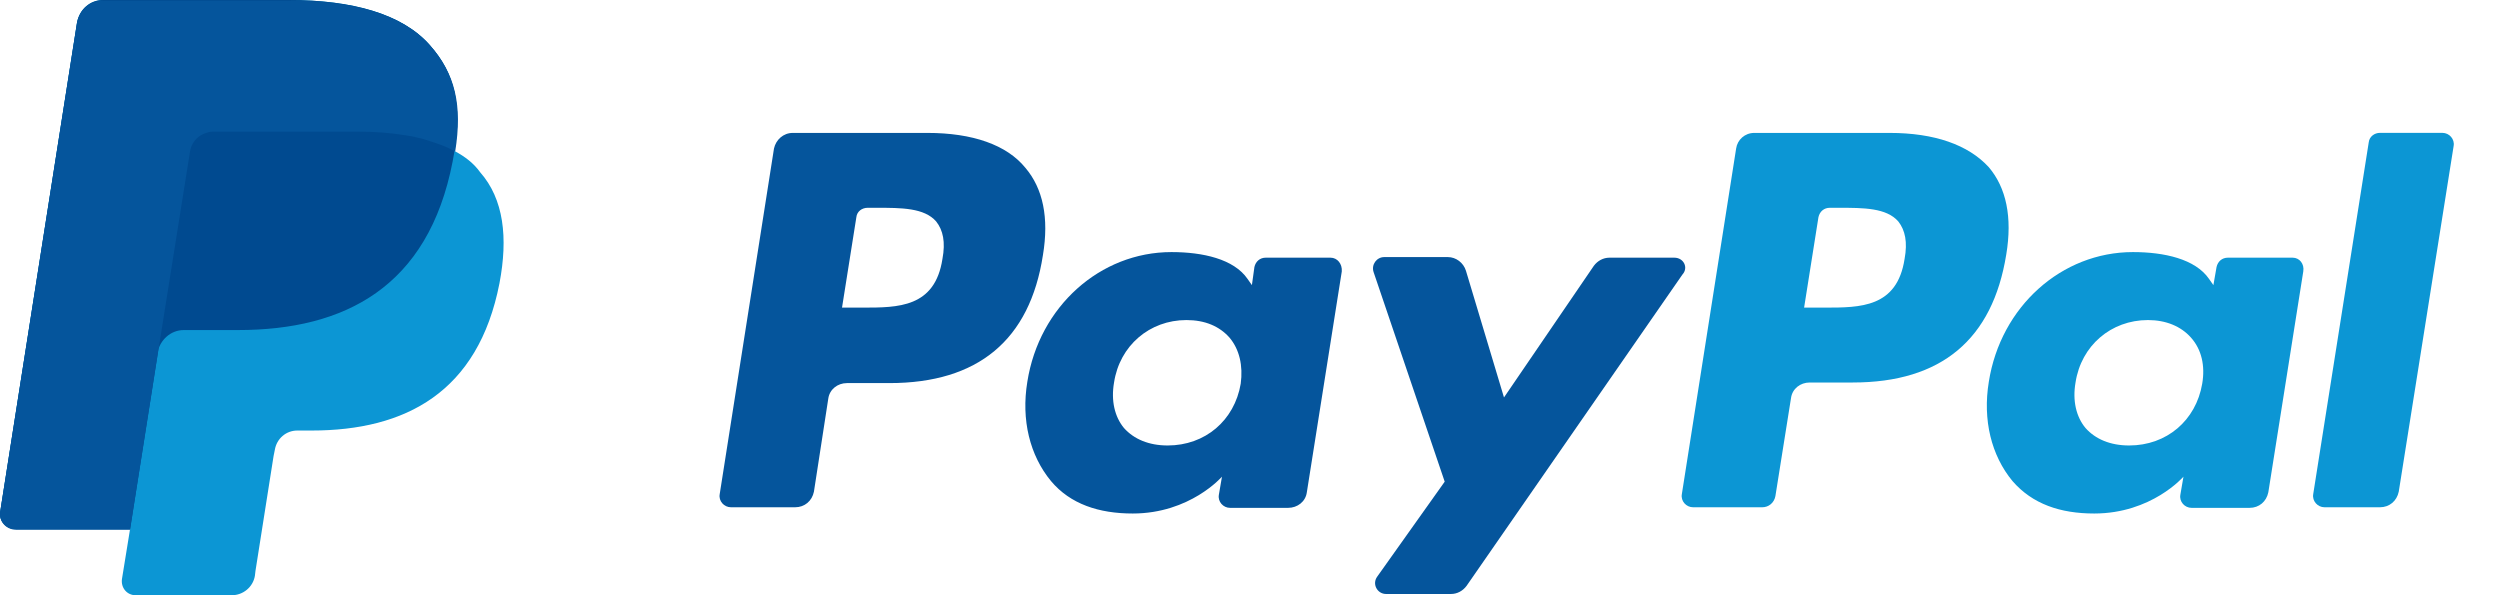
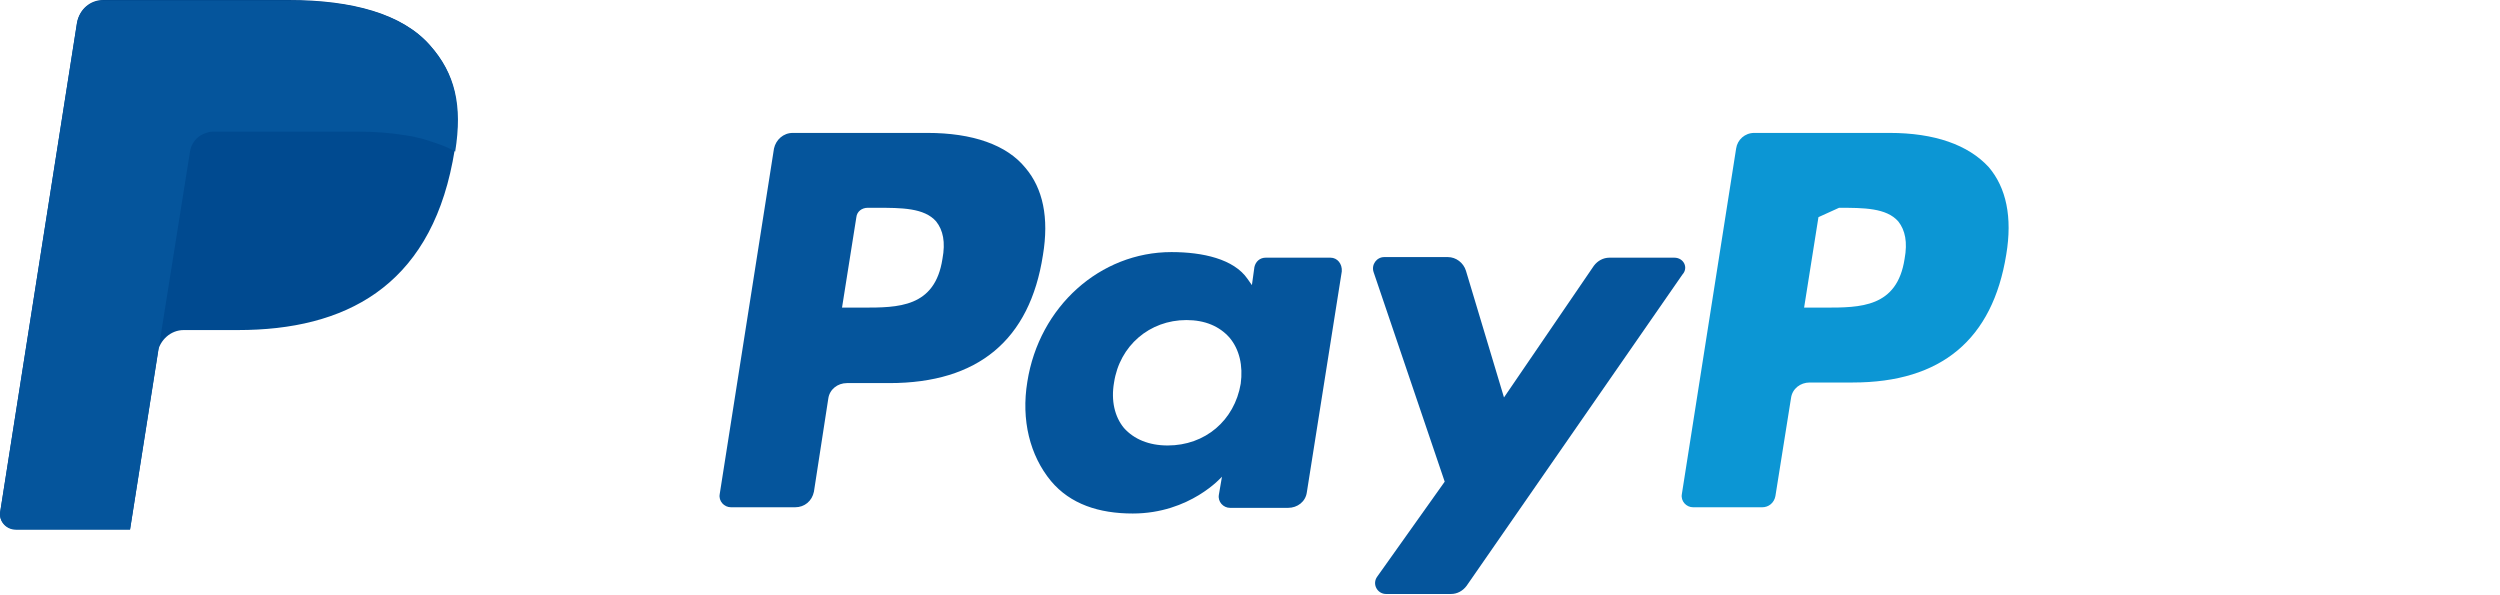
<svg xmlns="http://www.w3.org/2000/svg" width="42px" height="10px" viewBox="0 0 42 10">
  <title>AC787E3B-4F7F-44DC-917D-FE5AE42016C8</title>
  <g id="Desktop" stroke="none" stroke-width="1" fill="none" fill-rule="evenodd">
    <g id="01_HomePage" transform="translate(-792, -4188)" fill-rule="nonzero">
      <g id="Footer" transform="translate(0, 4018)">
        <g id="PayPal" transform="translate(792, 170)">
-           <path d="M31.997,4.35 C31.871,5.168 31.253,5.168 30.655,5.168 L30.309,5.168 L30.55,3.648 C30.571,3.553 30.645,3.491 30.739,3.491 L30.896,3.491 C31.305,3.491 31.693,3.491 31.892,3.721 C32.007,3.868 32.049,4.067 31.997,4.35 M31.745,2.233 L29.471,2.233 C29.313,2.233 29.188,2.348 29.167,2.495 L28.255,8.302 C28.234,8.417 28.328,8.522 28.443,8.522 L29.607,8.522 C29.712,8.522 29.806,8.449 29.827,8.333 L30.089,6.688 C30.11,6.53 30.246,6.426 30.403,6.426 L31.127,6.426 C32.615,6.426 33.475,5.702 33.705,4.277 C33.81,3.648 33.705,3.155 33.412,2.809 C33.066,2.432 32.5,2.233 31.745,2.233" id="Fill-4" fill="#0C96D4" />
+           <path d="M31.997,4.35 C31.871,5.168 31.253,5.168 30.655,5.168 L30.309,5.168 L30.55,3.648 L30.896,3.491 C31.305,3.491 31.693,3.491 31.892,3.721 C32.007,3.868 32.049,4.067 31.997,4.35 M31.745,2.233 L29.471,2.233 C29.313,2.233 29.188,2.348 29.167,2.495 L28.255,8.302 C28.234,8.417 28.328,8.522 28.443,8.522 L29.607,8.522 C29.712,8.522 29.806,8.449 29.827,8.333 L30.089,6.688 C30.11,6.53 30.246,6.426 30.403,6.426 L31.127,6.426 C32.615,6.426 33.475,5.702 33.705,4.277 C33.81,3.648 33.705,3.155 33.412,2.809 C33.066,2.432 32.5,2.233 31.745,2.233" id="Fill-4" fill="#0C96D4" />
          <path d="M15.833,4.35 C15.707,5.168 15.089,5.168 14.492,5.168 L14.146,5.168 L14.387,3.648 C14.397,3.553 14.481,3.491 14.575,3.491 L14.733,3.491 C15.141,3.491 15.529,3.491 15.728,3.721 C15.844,3.868 15.886,4.067 15.833,4.35 M15.582,2.233 L13.318,2.233 C13.16,2.233 13.035,2.348 13.003,2.495 L12.091,8.302 C12.07,8.417 12.164,8.522 12.28,8.522 L13.359,8.522 C13.517,8.522 13.642,8.417 13.674,8.26 L13.915,6.698 C13.936,6.541 14.072,6.436 14.229,6.436 L14.942,6.436 C16.431,6.436 17.301,5.713 17.521,4.287 C17.626,3.658 17.521,3.166 17.227,2.82 C16.913,2.432 16.336,2.233 15.582,2.233" id="Fill-6" fill="#05559C" />
          <path d="M20.844,6.447 C20.739,7.065 20.246,7.484 19.617,7.484 C19.303,7.484 19.051,7.379 18.883,7.191 C18.726,7.002 18.663,6.73 18.716,6.426 C18.81,5.807 19.313,5.377 19.932,5.377 C20.246,5.377 20.487,5.482 20.655,5.671 C20.823,5.87 20.885,6.143 20.844,6.447 M22.353,4.329 L21.263,4.329 C21.168,4.329 21.095,4.392 21.074,4.486 L21.032,4.79 L20.959,4.686 C20.728,4.35 20.204,4.235 19.68,4.235 C18.485,4.235 17.458,5.147 17.259,6.415 C17.154,7.055 17.301,7.652 17.657,8.082 C17.982,8.47 18.464,8.627 19.03,8.627 C19.994,8.627 20.529,8.008 20.529,8.008 L20.477,8.312 C20.456,8.428 20.55,8.532 20.665,8.532 L21.64,8.532 C21.797,8.532 21.934,8.428 21.955,8.27 L22.542,4.56 C22.552,4.434 22.468,4.329 22.353,4.329" id="Fill-8" fill="#05559C" />
-           <path d="M36.997,6.447 C36.892,7.065 36.399,7.484 35.77,7.484 C35.456,7.484 35.204,7.379 35.037,7.191 C34.879,7.002 34.816,6.73 34.869,6.426 C34.963,5.807 35.466,5.377 36.085,5.377 C36.389,5.377 36.64,5.482 36.808,5.671 C36.986,5.87 37.049,6.143 36.997,6.447 M38.517,4.329 L37.427,4.329 C37.332,4.329 37.259,4.392 37.238,4.486 L37.185,4.79 L37.112,4.686 C36.881,4.35 36.357,4.235 35.833,4.235 C34.638,4.235 33.611,5.147 33.412,6.415 C33.307,7.055 33.454,7.652 33.81,8.082 C34.146,8.47 34.617,8.627 35.183,8.627 C36.148,8.627 36.682,8.008 36.682,8.008 L36.63,8.312 C36.609,8.428 36.703,8.532 36.819,8.532 L37.793,8.532 C37.951,8.532 38.076,8.428 38.108,8.27 L38.695,4.56 C38.716,4.434 38.632,4.329 38.517,4.329" id="Fill-10" fill="#0C96D4" />
          <path d="M28.129,4.329 L27.039,4.329 C26.934,4.329 26.84,4.381 26.777,4.465 L25.267,6.677 L24.628,4.549 C24.586,4.413 24.46,4.319 24.324,4.319 L23.255,4.319 C23.129,4.319 23.035,4.444 23.076,4.57 L24.271,8.092 L23.139,9.685 C23.045,9.811 23.139,9.979 23.286,9.979 L24.376,9.979 C24.481,9.979 24.575,9.927 24.638,9.843 L28.265,4.612 C28.37,4.497 28.286,4.329 28.129,4.329" id="Fill-12" fill="#05559C" />
-           <path d="M39.795,2.39 L38.862,8.302 C38.842,8.417 38.936,8.522 39.051,8.522 L39.984,8.522 C40.141,8.522 40.267,8.417 40.299,8.26 L41.221,2.453 C41.242,2.337 41.148,2.232 41.032,2.232 L39.984,2.232 C39.89,2.232 39.806,2.295 39.795,2.39" id="Fill-14" fill="#0C96D4" />
-           <path d="M7.636,2.537 C7.762,1.761 7.636,1.226 7.217,0.755 C6.755,0.231 5.917,2.90938948e-17 4.848,2.90938948e-17 L1.734,2.90938948e-17 C1.514,2.90938948e-17 1.336,0.157 1.294,0.377 L0.005,8.585 C-0.027,8.742 0.099,8.889 0.267,8.889 L2.185,8.889 L2.049,9.727 C2.028,9.874 2.133,10 2.279,10 L3.894,10 C4.082,10 4.25,9.864 4.282,9.675 L4.292,9.591 L4.596,7.662 L4.617,7.558 C4.648,7.369 4.806,7.233 4.994,7.233 L5.235,7.233 C6.808,7.233 8.034,6.593 8.391,4.759 C8.537,3.994 8.464,3.344 8.066,2.893 C7.961,2.746 7.814,2.631 7.636,2.537" id="Fill-16" fill="#0C96D4" />
          <path d="M7.636,2.537 C7.762,1.761 7.636,1.226 7.217,0.755 C6.755,0.231 5.917,2.90938948e-17 4.848,2.90938948e-17 L1.734,2.90938948e-17 C1.514,2.90938948e-17 1.336,0.157 1.294,0.377 L0.005,8.585 C-0.027,8.742 0.099,8.889 0.267,8.889 L2.185,8.889 L2.667,5.828 L2.646,5.922 C2.688,5.713 2.866,5.545 3.087,5.545 L3.999,5.545 C5.791,5.545 7.196,4.822 7.604,2.715 C7.615,2.652 7.625,2.6 7.636,2.537" id="Fill-18" fill="#004A90" />
          <path d="M3.192,2.547 C3.213,2.411 3.297,2.306 3.412,2.253 C3.464,2.232 3.517,2.211 3.58,2.211 L6.011,2.211 C6.294,2.211 6.567,2.232 6.819,2.274 C6.892,2.285 6.955,2.295 7.028,2.316 C7.091,2.327 7.154,2.348 7.217,2.369 C7.248,2.379 7.28,2.39 7.311,2.4 C7.437,2.442 7.542,2.484 7.647,2.547 C7.772,1.771 7.647,1.237 7.227,0.765 C6.766,0.241 5.928,0.01 4.858,0.01 L1.735,0.01 C1.515,0.01 1.336,0.167 1.294,0.388 L0.005,8.595 C-0.026,8.752 0.099,8.899 0.267,8.899 L2.185,8.899 L2.668,5.838 L3.192,2.547 Z" id="Fill-20" fill="#05559C" />
        </g>
      </g>
    </g>
  </g>
</svg>